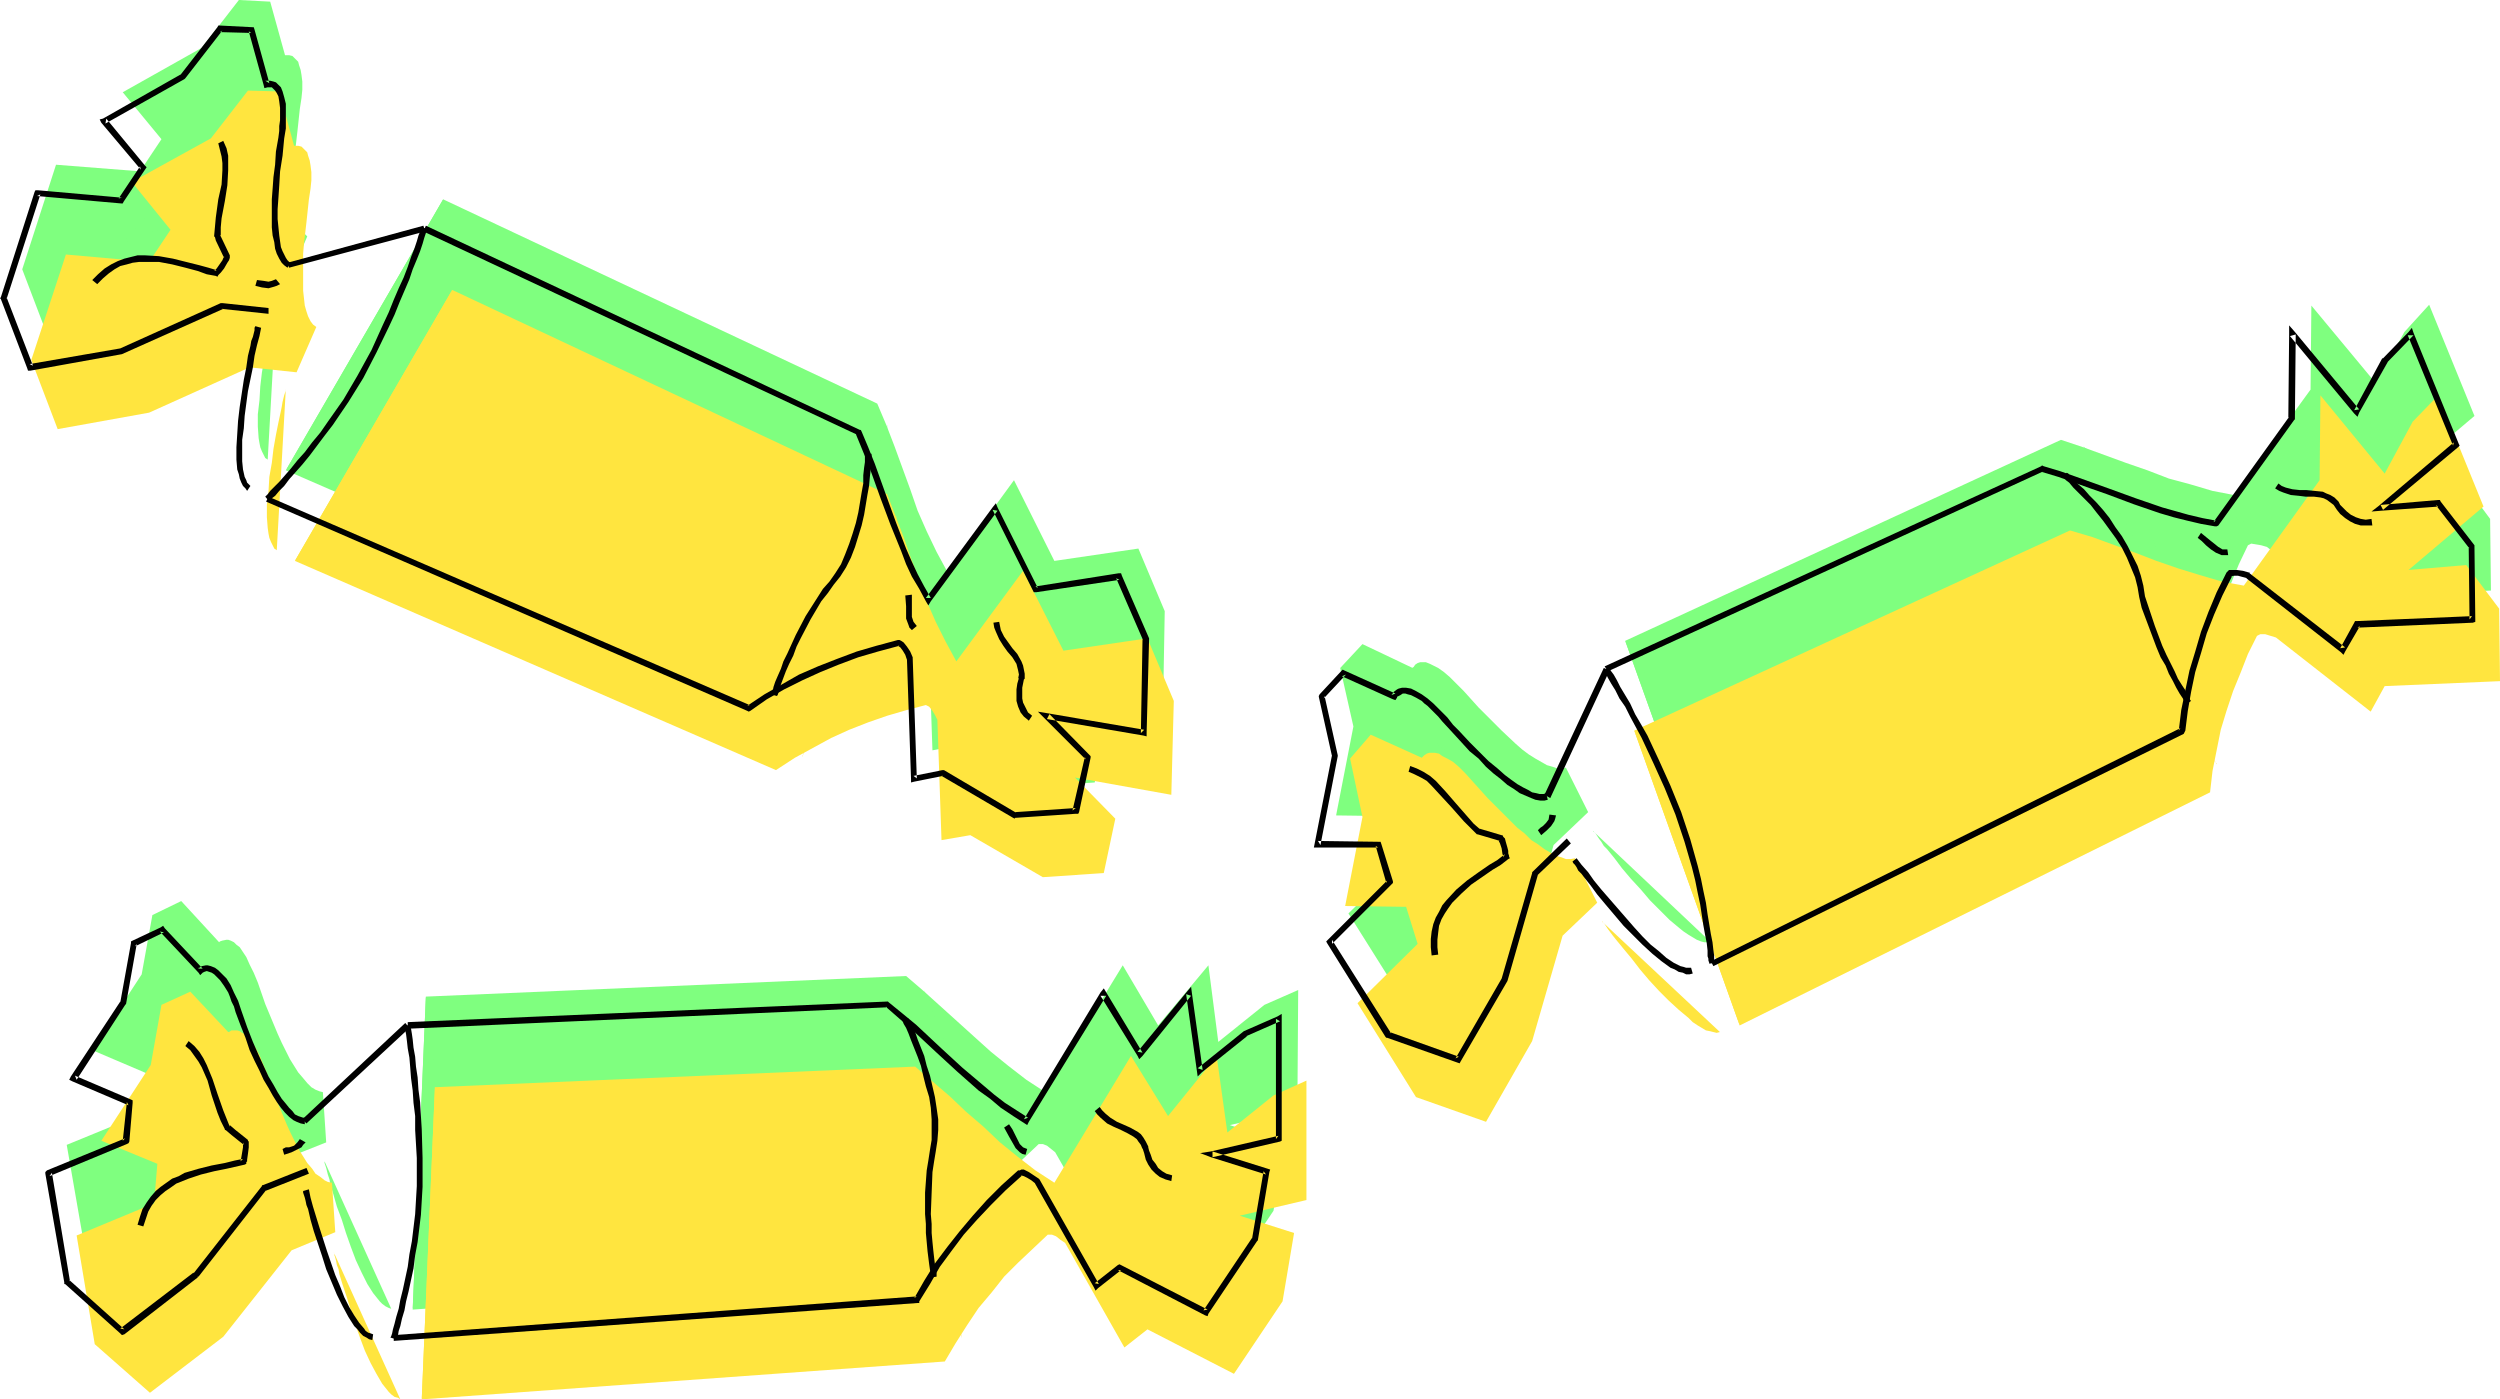
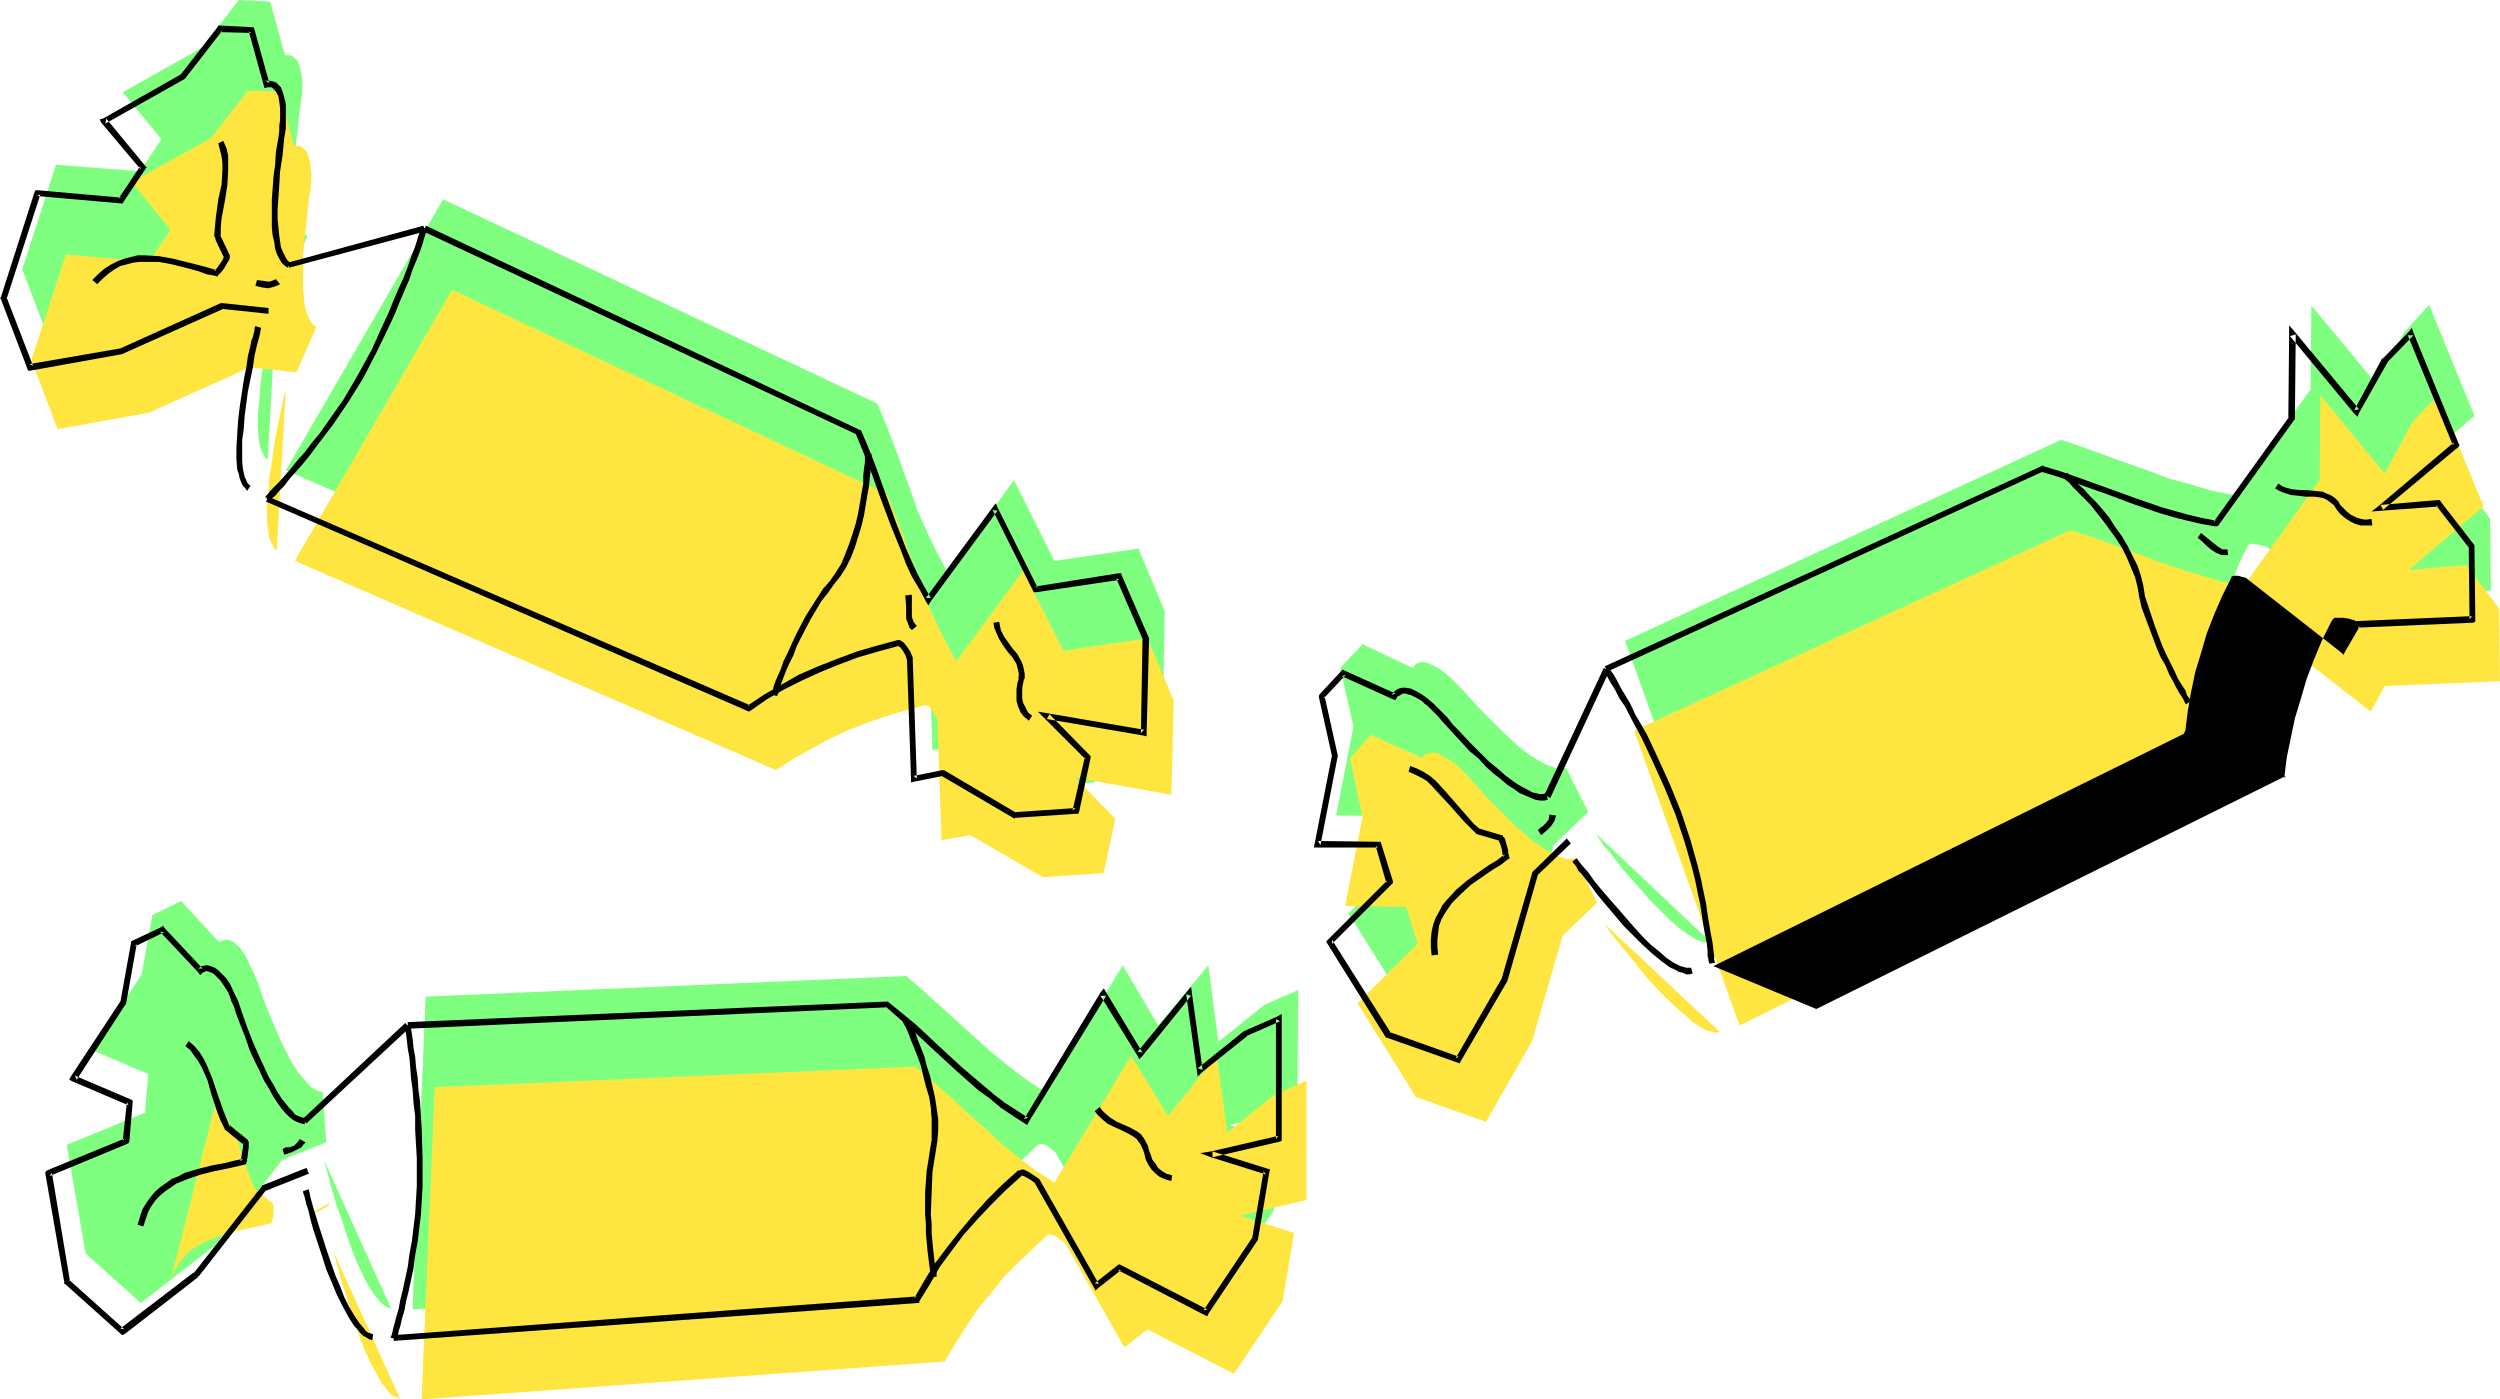
<svg xmlns="http://www.w3.org/2000/svg" xmlns:ns1="http://sodipodi.sourceforge.net/DTD/sodipodi-0.dtd" xmlns:ns2="http://www.inkscape.org/namespaces/inkscape" version="1.0" width="129.766mm" height="72.636mm" id="svg84" ns1:docname="Candy 22.wmf">
  <ns1:namedview id="namedview84" pagecolor="#ffffff" bordercolor="#000000" borderopacity="0.25" ns2:showpageshadow="2" ns2:pageopacity="0.0" ns2:pagecheckerboard="0" ns2:deskcolor="#d1d1d1" ns2:document-units="mm" />
  <defs id="defs1">
    <pattern id="WMFhbasepattern" patternUnits="userSpaceOnUse" width="6" height="6" x="0" y="0" />
  </defs>
  <path style="fill:#7fff7f;fill-opacity:1;fill-rule:evenodd;stroke:none" d="m 63.347,214.261 -0.646,-0.162 -0.808,-0.323 -0.808,-0.485 -0.808,-0.808 -0.808,-0.97 -0.97,-1.131 -0.808,-1.293 -0.808,-1.293 -0.808,-1.616 -0.808,-1.616 -0.808,-1.777 -0.808,-1.939 -1.616,-3.878 -1.454,-4.201 -0.808,-1.939 -0.808,-1.616 -0.646,-1.454 -0.646,-0.97 -0.646,-0.97 -0.646,-0.485 -0.485,-0.485 -0.646,-0.323 -0.485,-0.162 H 44.44 l -0.808,0.162 -0.485,0.162 -0.162,0.162 -7.434,-8.079 -5.656,2.747 -2.101,11.634 -9.696,14.866 10.989,4.686 -0.646,7.594 -15.352,6.302 3.717,21.329 10.827,9.695 14.382,-11.149 13.413,-16.966 8.565,-3.393 z" id="path1" />
  <path style="fill:#7fff7f;fill-opacity:1;fill-rule:evenodd;stroke:none" d="m 80.962,256.919 102.616,-7.433 2.101,-3.716 2.262,-3.555 2.262,-3.232 2.424,-3.232 2.747,-2.909 2.586,-2.909 2.909,-2.747 2.909,-2.747 h 0.323 0.485 l 0.808,0.323 0.808,0.646 0.808,0.646 11.797,20.683 4.525,-3.716 16.968,8.726 9.534,-14.219 2.262,-13.25 -10.827,-3.555 13.251,-3.07 0.162,-23.43 -6.626,2.909 -9.05,7.271 -1.939,-15.027 -9.858,11.796 -6.949,-11.796 -15.19,24.884 -3.717,-2.424 -3.555,-2.747 -3.394,-2.747 -3.232,-2.909 -3.394,-3.07 -6.626,-5.979 -3.394,-2.909 v 0 l -94.213,4.04 z" id="path2" />
  <path style="fill:#7fff7f;fill-opacity:1;fill-rule:evenodd;stroke:none" d="m 63.67,227.834 v 0.162 0.162 l 0.162,0.485 0.162,0.485 0.162,0.646 0.162,0.646 0.323,0.97 0.162,0.97 0.646,2.101 0.646,2.262 0.97,2.585 0.808,2.585 0.97,2.747 0.97,2.585 1.131,2.424 1.131,2.262 1.131,1.777 0.646,0.808 0.646,0.808 0.485,0.485 0.646,0.485 0.646,0.323 0.485,0.162 z" id="path3" />
  <path style="fill:#7fff7f;fill-opacity:1;fill-rule:evenodd;stroke:none" d="m 83.547,195.517 v 0.162 h 0.162 v 0.646 l 0.162,0.808 0.162,1.293 0.162,1.454 0.323,1.777 0.323,1.939 0.162,2.101 0.162,2.424 0.323,2.424 0.162,2.585 0.162,2.747 0.323,5.655 -0.162,5.655 -0.162,2.747 -0.162,2.747 -0.646,5.494 -0.323,2.424 -0.485,2.585 -0.485,2.262 -0.323,2.262 -0.485,1.939 -0.485,1.777 -0.323,1.616 -0.485,1.293 -0.162,1.131 -0.323,0.808 -0.162,0.485 v 0.162 z" id="path4" />
  <path style="fill:#7fff7f;fill-opacity:1;fill-rule:evenodd;stroke:none" d="m 181.315,194.224 v 0.162 0 l 0.323,0.646 0.323,0.646 0.485,1.131 0.485,1.293 0.646,1.616 0.646,1.777 0.646,1.777 0.485,1.939 0.646,2.101 0.485,2.101 0.323,2.262 0.323,2.262 v 2.101 l -0.162,2.101 -0.323,1.939 -0.323,2.101 -0.323,2.101 -0.162,4.201 v 4.201 1.939 1.777 l 0.162,1.777 0.162,1.616 0.162,1.454 0.162,1.293 0.162,0.97 0.162,0.808 v 0.323 0.323 z" id="path5" />
  <path style="fill:#7fff7f;fill-opacity:1;fill-rule:evenodd;stroke:none" d="m 40.4,199.072 0.808,0.808 0.808,0.808 0.646,0.808 0.485,0.97 0.97,2.101 0.97,2.101 0.646,2.424 0.808,2.262 0.808,2.262 0.97,2.101 1.778,1.293 1.778,1.454 v 1.131 l -0.162,1.131 v 0.646 l -0.162,0.485 v 0.323 0.162 l -2.747,0.485 -3.07,0.646 -3.07,0.808 -1.454,0.485 -1.454,0.646 -1.454,0.485 -1.454,0.808 -1.293,0.97 -1.131,0.97 -0.97,1.293 -0.97,1.454 -0.646,1.616 -0.646,1.777 z" id="path6" />
  <path style="fill:#7fff7f;fill-opacity:1;fill-rule:evenodd;stroke:none" d="m 218.968,211.998 0.485,0.808 0.646,0.485 1.293,0.97 1.293,0.808 1.293,0.485 1.293,0.646 1.293,0.808 0.485,0.485 0.485,0.485 0.485,0.646 0.323,0.808 0.162,0.97 0.485,0.97 0.485,0.97 0.485,0.808 0.646,0.97 0.808,0.646 0.97,0.485 1.131,0.323 z" id="path7" />
  <path style="fill:#7fff7f;fill-opacity:1;fill-rule:evenodd;stroke:none" d="m 59.307,220.239 1.293,-0.323 0.97,-0.323 0.808,-0.646 0.323,-0.323 0.323,-0.485 z" id="path8" />
  <path style="fill:#7fff7f;fill-opacity:1;fill-rule:evenodd;stroke:none" d="m 201.192,215.23 0.808,1.616 0.808,1.454 0.485,0.646 0.485,0.646 0.485,0.485 0.808,0.323 z" id="path9" />
  <path style="fill:#7fff7f;fill-opacity:1;fill-rule:evenodd;stroke:none" d="m 60.277,46.375 -0.485,-0.485 -0.646,-0.646 -0.323,-0.808 -0.485,-1.131 -0.323,-1.131 -0.162,-1.454 -0.162,-1.454 -0.162,-1.616 v -1.777 l 0.162,-1.777 v -2.101 l 0.162,-1.939 0.485,-4.201 0.485,-4.524 0.323,-2.101 0.162,-1.616 v -1.616 l -0.162,-1.293 -0.162,-0.97 -0.323,-0.97 -0.162,-0.646 -0.485,-0.485 -0.323,-0.323 -0.323,-0.323 -0.646,-0.162 h -0.646 v 0 h -0.162 L 53.005,0.323 46.864,0 39.592,9.372 24.078,18.097 31.674,27.308 27.472,33.61 10.989,32.317 4.363,52.838 9.534,66.411 27.472,63.179 l 19.715,-8.726 9.211,0.97 z" id="path10" />
  <path style="fill:#7fff7f;fill-opacity:1;fill-rule:evenodd;stroke:none" d="m 56.075,92.265 94.374,41.042 3.555,-2.424 3.717,-1.939 3.555,-1.939 3.717,-1.616 3.555,-1.454 3.878,-1.293 3.717,-1.131 3.878,-0.97 0.323,0.162 0.323,0.162 0.485,0.808 0.485,0.808 0.485,0.97 0.808,23.753 5.656,-1.131 14.221,8.241 11.958,-0.808 2.262,-10.503 -7.918,-8.079 19.069,3.232 0.323,-18.259 -5.171,-12.28 -16.483,2.424 -7.918,-15.835 -13.09,17.936 -2.101,-3.878 -1.939,-4.04 -1.778,-4.04 -1.454,-4.201 -3.07,-8.402 -1.616,-4.201 -1.778,-4.201 -85.163,-40.073 z" id="path11" />
  <path style="fill:#7fff7f;fill-opacity:1;fill-rule:evenodd;stroke:none" d="m 54.298,58.493 v 0.162 l -0.162,0.162 v 0.485 l -0.162,0.485 -0.162,0.646 -0.162,0.646 -0.162,0.97 -0.162,0.97 -0.485,2.101 -0.485,2.424 -0.485,2.747 -0.485,2.747 -0.323,2.747 -0.162,2.747 -0.323,2.747 v 2.424 l 0.162,2.262 0.162,0.97 0.162,0.808 0.323,0.808 0.323,0.646 0.323,0.646 0.485,0.323 z" id="path12" />
-   <path style="fill:#7fff7f;fill-opacity:1;fill-rule:evenodd;stroke:none" d="m 86.941,39.103 v 0.162 0.162 l -0.162,0.162 -0.162,0.323 -0.162,0.808 -0.323,1.131 -0.646,1.454 -0.646,1.616 -0.646,1.777 -0.808,2.101 -0.808,2.262 -0.97,2.262 -1.131,2.424 -0.97,2.424 -2.424,5.171 -2.747,5.009 -2.909,4.686 -3.07,4.524 -1.454,2.101 -1.616,1.939 -1.454,1.777 -1.293,1.777 -1.454,1.616 -1.131,1.293 -1.131,1.293 -0.97,0.97 -0.646,0.808 -0.646,0.646 -0.323,0.323 -0.162,0.162 z" id="path13" />
  <path style="fill:#7fff7f;fill-opacity:1;fill-rule:evenodd;stroke:none" d="m 174.043,83.377 v 0.646 0.97 l -0.162,1.131 -0.162,1.454 -0.162,1.616 -0.162,1.777 -0.323,1.939 -0.485,2.101 -0.485,2.101 -0.485,2.101 -0.646,2.101 -0.97,2.101 -0.808,1.939 -1.131,1.777 -1.131,1.616 -1.293,1.616 -1.293,1.777 -2.101,3.555 -1.939,3.716 -0.97,1.777 -0.646,1.777 -0.808,1.454 -0.485,1.454 -0.646,1.454 -0.485,1.131 -0.323,0.97 -0.162,0.808 -0.162,0.323 v 0.162 z" id="path14" />
  <path style="fill:#7fff7f;fill-opacity:1;fill-rule:evenodd;stroke:none" d="m 47.026,22.299 0.323,0.97 0.323,1.131 0.162,1.131 v 0.97 2.424 l -0.323,2.262 -0.323,2.424 -0.485,2.262 -0.323,2.424 v 2.262 l 0.97,2.262 0.808,1.939 -0.162,0.485 -0.323,0.485 -0.646,1.131 -0.323,0.485 -0.323,0.323 -0.162,0.323 h -0.162 l -1.293,-0.323 -1.454,-0.485 -1.293,-0.323 -1.616,-0.485 -3.07,-0.808 -3.07,-0.323 -1.616,-0.162 h -1.616 l -1.616,0.323 -1.454,0.323 -1.454,0.646 -1.454,0.808 -1.454,1.131 -1.293,1.454 z" id="path15" />
  <path style="fill:#7fff7f;fill-opacity:1;fill-rule:evenodd;stroke:none" d="m 199.253,116.502 0.162,0.808 0.162,0.97 0.646,1.454 0.808,1.131 0.97,1.293 0.808,0.97 0.808,1.293 0.323,0.646 v 0.808 l 0.162,0.808 v 0.808 l -0.323,0.97 -0.162,0.97 v 1.131 0.97 l 0.323,1.131 0.323,0.97 0.646,0.97 0.97,0.808 z" id="path16" />
  <path style="fill:#7fff7f;fill-opacity:1;fill-rule:evenodd;stroke:none" d="m 53.974,49.768 1.293,0.323 1.131,0.162 0.808,-0.162 0.485,-0.162 0.485,-0.323 z" id="path17" />
  <path style="fill:#7fff7f;fill-opacity:1;fill-rule:evenodd;stroke:none" d="m 181.961,111.17 v 3.555 0.808 l 0.323,0.646 0.323,0.808 0.485,0.646 z" id="path18" />
  <path style="fill:#7fff7f;fill-opacity:1;fill-rule:evenodd;stroke:none" d="m 307.201,150.596 -0.808,0.162 h -0.808 l -0.97,-0.323 -1.131,-0.323 -1.131,-0.646 -1.131,-0.646 -1.293,-0.808 -1.293,-0.97 -1.293,-1.131 -2.747,-2.585 -1.454,-1.454 -3.07,-3.07 -2.909,-3.232 -1.454,-1.454 -1.293,-1.293 -1.131,-0.97 -1.131,-0.808 -0.97,-0.485 -0.646,-0.323 -0.808,-0.323 h -0.646 -0.485 l -0.485,0.162 -0.485,0.323 -0.323,0.485 h -0.162 v 0.162 l -9.858,-4.686 -4.363,4.686 2.586,11.472 -3.394,17.451 11.958,0.162 2.262,7.433 -11.797,11.634 11.474,18.259 13.736,4.848 9.211,-15.674 5.818,-20.844 6.787,-6.463 z" id="path19" />
  <path style="fill:#7fff7f;fill-opacity:1;fill-rule:evenodd;stroke:none" d="m 339.521,183.398 92.273,-45.728 0.485,-4.04 0.808,-4.201 0.97,-3.878 0.97,-3.878 1.293,-3.716 1.454,-3.716 1.454,-3.555 1.778,-3.716 0.323,-0.162 0.323,-0.162 0.97,0.162 0.97,0.162 1.131,0.323 18.584,14.543 2.747,-5.009 22.624,-0.97 -0.162,-14.058 -6.464,-8.726 -11.312,0.97 14.706,-12.442 -8.888,-21.814 -4.848,5.332 -5.656,10.018 -12.605,-15.189 -0.162,16.482 -15.029,20.683 -4.202,-0.808 -4.363,-1.293 -4.202,-1.131 -4.202,-1.616 -4.202,-1.454 -8.403,-3.07 -4.363,-1.454 -85.486,39.427 z" id="path20" />
  <path style="fill:#7fff7f;fill-opacity:1;fill-rule:evenodd;stroke:none" d="m 312.534,163.038 h 0.162 V 163.2 l 0.323,0.323 0.323,0.485 0.323,0.485 0.485,0.646 0.485,0.808 0.646,0.646 1.454,1.777 1.454,1.939 1.778,2.101 1.939,2.101 1.778,2.101 1.939,1.939 1.939,1.939 1.939,1.616 0.808,0.646 0.97,0.646 0.808,0.485 0.808,0.485 0.808,0.323 0.646,0.162 h 0.646 0.646 z" id="path21" />
  <path style="fill:#7fff7f;fill-opacity:1;fill-rule:evenodd;stroke:none" d="m 318.836,125.712 v 0 l 0.162,0.162 0.162,0.323 0.485,0.808 0.646,1.131 0.808,1.293 0.808,1.454 0.97,1.777 1.131,1.777 0.97,2.262 1.131,2.101 1.293,2.424 1.131,2.424 2.262,5.009 2.101,5.332 1.939,5.332 1.293,5.171 0.646,2.585 0.485,2.424 0.485,2.262 0.323,2.262 0.485,1.939 0.162,1.939 0.323,1.616 0.162,1.293 0.162,1.131 v 0.808 l 0.162,0.485 v 0.162 z" id="path22" />
  <path style="fill:#7fff7f;fill-opacity:1;fill-rule:evenodd;stroke:none" d="m 408.686,87.579 0.162,0.162 0.485,0.323 0.646,0.646 0.808,0.808 0.97,0.97 1.131,1.293 1.293,1.293 1.293,1.454 1.293,1.616 1.293,1.777 2.424,3.716 0.97,1.939 0.97,1.939 0.646,1.939 0.485,1.939 0.323,2.101 0.646,1.939 1.293,4.04 1.616,3.878 0.808,1.777 0.808,1.616 0.808,1.616 0.808,1.454 0.646,1.293 0.485,1.131 0.646,0.808 0.323,0.646 0.323,0.485 v 0.162 z" id="path23" />
  <path style="fill:#7fff7f;fill-opacity:1;fill-rule:evenodd;stroke:none" d="m 280.214,145.264 0.97,0.323 0.97,0.485 0.97,0.646 0.97,0.646 1.616,1.454 1.616,1.777 1.454,1.777 1.616,1.777 1.616,1.777 1.778,1.616 2.101,0.646 2.101,0.646 0.323,0.485 0.162,0.485 0.485,1.293 v 0.485 l 0.162,0.485 0.162,0.323 v 0 l -1.131,0.808 -1.293,0.808 -2.586,1.777 -2.424,1.777 -2.424,2.101 -1.131,1.293 -0.97,1.131 -0.808,1.293 -0.808,1.454 -0.323,1.616 -0.323,1.616 v 1.777 l 0.162,1.939 z" id="path24" />
  <path style="fill:#7fff7f;fill-opacity:1;fill-rule:evenodd;stroke:none" d="m 450.379,89.679 0.808,0.485 0.646,0.323 1.616,0.485 1.454,0.162 2.909,0.162 1.454,0.162 0.646,0.323 0.808,0.323 0.485,0.485 0.646,0.485 0.646,0.808 0.646,0.808 0.808,0.646 0.808,0.646 0.97,0.485 0.97,0.485 h 1.131 l 1.131,-0.162 z" id="path25" />
  <path style="fill:#7fff7f;fill-opacity:1;fill-rule:evenodd;stroke:none" d="m 305.747,157.706 0.97,-0.808 0.808,-0.808 0.485,-0.808 0.162,-0.485 0.162,-0.485 z" id="path26" />
  <path style="fill:#7fff7f;fill-opacity:1;fill-rule:evenodd;stroke:none" d="m 435.027,99.536 1.454,1.131 1.293,1.131 0.646,0.323 0.808,0.323 0.646,0.323 h 0.808 z" id="path27" />
-   <path style="fill:#ffe53f;fill-opacity:1;fill-rule:evenodd;stroke:none" d="m 65.125,232.035 -0.808,-0.162 -0.646,-0.323 -0.808,-0.646 -0.97,-0.646 -0.646,-0.97 -0.97,-1.131 -0.808,-1.293 -0.808,-1.293 -0.808,-1.616 -0.808,-1.616 -0.808,-1.777 -0.808,-1.939 -1.616,-3.878 -1.454,-4.201 -0.808,-1.939 -0.646,-1.616 -0.808,-1.454 -0.646,-0.97 -0.646,-0.97 -0.646,-0.646 -0.646,-0.323 -0.485,-0.323 -0.485,-0.162 h -0.485 -0.646 l -0.485,0.323 h -0.162 l -7.434,-7.918 -5.656,2.585 -2.101,11.796 -9.696,14.866 10.989,4.524 -0.646,7.756 -15.19,6.302 3.555,21.329 10.827,9.533 14.382,-10.988 13.413,-16.966 8.565,-3.555 z" id="path28" />
  <path style="fill:#ffe53f;fill-opacity:1;fill-rule:evenodd;stroke:none" d="m 82.739,274.531 102.616,-7.433 2.101,-3.555 2.262,-3.555 2.262,-3.393 2.586,-3.07 2.424,-3.07 2.747,-2.747 2.909,-2.747 2.909,-2.747 h 0.323 0.485 l 0.808,0.323 0.808,0.646 0.97,0.646 11.635,20.521 4.525,-3.555 16.968,8.726 9.534,-14.219 2.262,-13.411 -10.666,-3.393 13.09,-3.07 v -23.43 l -6.464,2.909 -9.05,7.271 -2.101,-15.027 -9.534,11.796 -7.272,-11.796 -15.029,24.884 -3.717,-2.424 -3.555,-2.747 -3.394,-2.747 -3.232,-3.07 -3.394,-2.909 -3.232,-3.07 -3.394,-2.909 -3.394,-2.909 -94.213,4.04 z" id="path29" />
  <path style="fill:#ffe53f;fill-opacity:1;fill-rule:evenodd;stroke:none" d="m 65.448,245.608 v 0 l 0.162,0.323 v 0.323 l 0.162,0.485 0.162,0.646 0.162,0.808 0.323,0.808 0.162,0.97 0.646,2.101 0.808,2.424 0.808,2.585 0.808,2.585 0.97,2.747 0.97,2.585 1.131,2.424 1.131,2.101 1.131,1.939 0.646,0.808 0.646,0.808 0.485,0.485 0.646,0.485 0.646,0.162 0.485,0.323 z" id="path30" />
  <path style="fill:#ffe53f;fill-opacity:1;fill-rule:evenodd;stroke:none" d="m 85.325,213.291 v 0 l 0.162,0.162 v 0.485 l 0.162,0.97 0.162,1.131 0.162,1.616 0.323,1.616 0.162,2.101 0.323,2.101 0.162,2.262 0.323,2.585 0.162,2.585 0.162,2.747 0.162,5.655 v 5.655 l -0.323,5.494 -0.646,5.332 -0.485,2.585 -0.323,2.424 -0.485,2.424 -0.485,2.101 -0.485,1.939 -0.323,1.939 -0.485,1.454 -0.323,1.454 -0.323,0.97 -0.162,0.808 -0.162,0.485 v 0.162 z" id="path31" />
  <path style="fill:#ffe53f;fill-opacity:1;fill-rule:evenodd;stroke:none" d="m 183.093,211.998 v 0.162 0 l 0.323,0.646 0.323,0.646 0.485,1.131 0.485,1.293 0.646,1.616 0.646,1.616 0.646,1.939 0.485,1.939 0.646,2.101 0.485,2.101 0.323,2.262 0.323,2.101 v 2.262 l -0.162,1.939 -0.323,2.101 -0.323,1.939 -0.323,2.101 -0.323,4.201 v 4.201 l 0.162,1.939 0.162,1.939 v 1.777 l 0.323,1.616 v 1.454 l 0.162,1.131 0.162,0.97 0.162,0.808 v 0.485 0.162 z" id="path32" />
  <path style="fill:#ffe53f;fill-opacity:1;fill-rule:evenodd;stroke:none" d="m 42.178,216.846 0.808,0.808 0.808,0.808 0.646,0.808 0.485,0.97 0.97,2.101 0.97,2.101 0.646,2.262 0.808,2.262 0.808,2.262 0.97,2.101 1.778,1.454 1.778,1.454 v 0.485 0.485 1.293 l -0.162,0.646 -0.162,0.323 v 0.323 0.162 l -2.747,0.646 -3.07,0.646 -3.07,0.646 -1.454,0.646 -1.454,0.485 -1.454,0.646 -1.454,0.808 -1.293,0.808 -1.131,1.131 -0.97,1.293 -0.97,1.454 -0.646,1.616 -0.485,1.777 z" id="path33" />
  <path style="fill:#ffe53f;fill-opacity:1;fill-rule:evenodd;stroke:none" d="m 220.745,229.611 0.485,0.808 0.646,0.646 1.293,0.97 1.293,0.646 1.293,0.646 1.293,0.646 1.293,0.808 0.485,0.323 0.485,0.646 0.485,0.646 0.323,0.808 0.162,0.97 0.485,0.97 0.323,0.97 0.646,0.808 0.646,0.97 0.808,0.646 0.97,0.485 1.131,0.323 z" id="path34" />
  <path style="fill:#ffe53f;fill-opacity:1;fill-rule:evenodd;stroke:none" d="m 61.085,238.013 1.293,-0.323 0.97,-0.485 0.808,-0.485 0.323,-0.323 0.323,-0.485 z" id="path35" />
  <path style="fill:#ffe53f;fill-opacity:1;fill-rule:evenodd;stroke:none" d="m 202.969,233.004 0.808,1.616 0.808,1.454 0.485,0.646 0.485,0.646 0.646,0.485 0.646,0.323 z" id="path36" />
  <path style="fill:#ffe53f;fill-opacity:1;fill-rule:evenodd;stroke:none" d="m 62.054,64.149 -0.646,-0.485 -0.485,-0.646 -0.485,-0.97 -0.323,-0.97 -0.323,-1.131 -0.162,-1.454 -0.162,-1.454 v -1.777 -3.555 -1.939 l 0.162,-1.939 0.485,-4.201 0.485,-4.524 0.323,-2.101 0.162,-1.616 v -1.616 l -0.162,-1.293 -0.162,-0.97 -0.323,-0.97 -0.162,-0.646 -0.485,-0.485 -0.323,-0.323 -0.323,-0.323 -0.646,-0.162 h -0.646 v 0 h -0.162 l -2.909,-10.665 -6.141,-0.162 -7.272,9.372 -15.514,8.564 7.595,9.372 -4.202,6.302 -16.322,-1.454 -6.787,20.683 5.171,13.573 17.938,-3.232 19.715,-8.887 9.211,0.97 z" id="path37" />
  <path style="fill:#ffe53f;fill-opacity:1;fill-rule:evenodd;stroke:none" d="m 57.853,110.039 94.374,41.042 3.717,-2.424 3.555,-1.939 3.555,-1.939 3.555,-1.616 3.717,-1.454 3.717,-1.293 3.878,-1.131 3.717,-0.97 0.323,0.162 0.323,0.162 0.646,0.808 0.485,0.808 0.485,0.97 0.808,23.591 5.656,-0.97 14.221,8.241 11.958,-0.808 2.262,-10.665 -7.918,-8.079 18.907,3.393 0.485,-18.421 -5.171,-12.28 -16.483,2.424 -7.918,-15.674 -13.09,17.774 -2.101,-3.878 -1.939,-3.878 -1.778,-4.04 -1.454,-4.201 -1.616,-4.201 -1.454,-4.201 -1.616,-4.201 -1.616,-4.201 -85.325,-40.073 z" id="path38" />
  <path style="fill:#ffe53f;fill-opacity:1;fill-rule:evenodd;stroke:none" d="m 56.075,76.268 v 0.162 0.162 l -0.162,0.485 -0.162,0.485 -0.162,0.646 -0.162,0.646 -0.162,0.97 -0.162,0.808 -0.485,2.262 -0.485,2.424 -0.485,2.747 -0.323,2.747 -0.485,2.747 -0.162,2.747 -0.323,2.747 v 2.424 l 0.162,2.101 0.162,1.131 0.162,0.808 0.323,0.808 0.323,0.646 0.323,0.646 0.485,0.323 z" id="path39" />
  <path style="fill:#ffe53f;fill-opacity:1;fill-rule:evenodd;stroke:none" d="m 88.718,56.878 v 0.162 l -0.162,0.162 v 0.162 l -0.162,0.323 -0.162,0.808 -0.485,1.131 -0.485,1.454 -0.646,1.616 -0.646,1.777 -0.808,2.101 -0.808,2.262 -0.97,2.262 -0.97,2.424 -1.131,2.424 -2.424,5.009 -2.747,5.009 -2.909,4.848 -3.07,4.524 -1.454,2.101 -1.616,1.939 -1.454,1.777 -1.293,1.777 -1.454,1.616 -1.131,1.293 -1.131,1.293 -0.808,0.97 -0.808,0.808 -0.646,0.646 -0.323,0.323 -0.162,0.162 z" id="path40" />
  <path style="fill:#ffe53f;fill-opacity:1;fill-rule:evenodd;stroke:none" d="m 175.821,101.152 v 0.646 l -0.162,0.97 v 1.131 l -0.162,1.454 -0.162,1.616 -0.323,1.777 -0.162,1.939 -0.485,2.101 -0.485,2.101 -0.485,2.101 -0.808,2.101 -0.808,1.939 -0.808,2.101 -1.131,1.777 -1.131,1.616 -1.293,1.616 -1.293,1.777 -2.101,3.555 -1.939,3.716 -0.97,1.616 -0.646,1.777 -0.808,1.616 -0.485,1.454 -0.646,1.454 -0.485,1.131 -0.323,0.97 -0.162,0.808 -0.162,0.323 v 0.162 z" id="path41" />
  <path style="fill:#ffe53f;fill-opacity:1;fill-rule:evenodd;stroke:none" d="m 48.803,40.073 0.323,0.97 0.323,1.131 0.162,1.131 v 0.97 2.424 l -0.323,2.262 -0.323,2.424 -0.485,2.262 -0.323,2.424 v 2.262 l 1.778,4.201 -0.162,0.485 -0.323,0.485 -0.646,0.97 -0.323,0.646 -0.323,0.323 -0.162,0.323 h -0.162 L 46.541,65.442 45.248,64.957 43.794,64.634 42.339,64.149 39.107,63.341 37.653,63.179 36.037,62.856 h -1.616 -1.616 l -1.616,0.162 -1.454,0.485 -1.454,0.646 -1.454,0.808 -1.454,1.131 -1.293,1.454 z" id="path42" />
-   <path style="fill:#ffe53f;fill-opacity:1;fill-rule:evenodd;stroke:none" d="m 200.869,134.276 0.162,0.808 0.323,0.808 0.646,1.454 0.808,1.293 0.97,1.131 0.808,1.131 0.808,1.293 0.323,0.646 0.162,0.808 v 0.808 0.808 l -0.323,0.808 -0.162,1.131 v 1.131 l 0.162,0.97 0.162,1.131 0.323,0.97 0.646,0.808 0.808,0.808 z" id="path43" />
  <path style="fill:#ffe53f;fill-opacity:1;fill-rule:evenodd;stroke:none" d="m 55.752,67.542 1.293,0.323 0.97,0.162 0.97,-0.162 0.485,-0.162 0.485,-0.323 z" id="path44" />
  <path style="fill:#ffe53f;fill-opacity:1;fill-rule:evenodd;stroke:none" d="m 183.739,128.944 v 1.777 1.616 0.97 l 0.162,0.646 0.323,0.646 0.485,0.646 z" id="path45" />
  <path style="fill:#ffe53f;fill-opacity:1;fill-rule:evenodd;stroke:none" d="m 308.979,168.371 -0.808,0.162 h -0.97 l -0.808,-0.323 -1.131,-0.323 -1.131,-0.646 -1.131,-0.646 -1.293,-0.97 -1.293,-0.808 -1.293,-1.293 -1.454,-1.131 -1.293,-1.293 -1.454,-1.454 -3.07,-3.07 -2.909,-3.232 -1.454,-1.616 -1.293,-1.293 -1.131,-0.97 -1.131,-0.646 -0.97,-0.485 -0.646,-0.485 -0.808,-0.162 h -0.646 -0.485 l -0.485,0.162 -0.485,0.323 -0.323,0.323 -0.162,0.162 v 0 l -10.019,-4.524 -4.04,4.686 2.424,11.472 -3.394,17.451 11.958,0.162 2.262,7.271 -11.797,11.634 11.474,18.421 13.736,4.848 9.05,-15.835 5.979,-20.683 6.787,-6.463 z" id="path46" />
  <path style="fill:#ffe53f;fill-opacity:1;fill-rule:evenodd;stroke:none" d="m 341.299,201.172 92.273,-45.728 0.485,-4.201 0.808,-4.04 0.808,-4.04 1.131,-3.716 1.293,-3.878 1.454,-3.555 1.454,-3.716 1.778,-3.555 0.323,-0.162 0.323,-0.162 h 0.97 l 2.101,0.646 18.584,14.543 2.747,-5.009 22.624,-0.97 -0.162,-14.219 -6.464,-8.564 -11.312,0.97 14.706,-12.442 -8.888,-21.814 -5.01,5.171 -5.494,10.18 -12.605,-15.35 -0.162,16.643 -14.867,20.683 -4.363,-0.808 -4.363,-1.293 -4.202,-1.293 -4.202,-1.454 -4.202,-1.616 -8.403,-3.07 -4.363,-1.293 -85.486,39.265 z" id="path47" />
  <path style="fill:#ffe53f;fill-opacity:1;fill-rule:evenodd;stroke:none" d="m 314.312,180.813 h 0.162 v 0.162 l 0.323,0.323 0.323,0.485 0.323,0.485 0.485,0.646 0.485,0.646 0.646,0.808 1.454,1.777 1.616,1.939 1.616,2.101 1.778,2.101 1.939,2.101 1.939,1.939 1.939,1.777 1.939,1.616 0.808,0.808 0.97,0.646 0.808,0.485 0.808,0.485 0.808,0.162 0.646,0.162 0.646,0.162 0.646,-0.162 z" id="path48" />
  <path style="fill:#ffe53f;fill-opacity:1;fill-rule:evenodd;stroke:none" d="m 320.614,143.325 v 0 l 0.162,0.162 0.162,0.485 0.485,0.808 0.646,0.97 0.808,1.293 0.808,1.454 0.97,1.939 1.131,1.777 0.97,2.101 1.293,2.262 1.131,2.424 1.131,2.424 2.262,5.009 2.262,5.332 1.778,5.332 1.293,5.171 0.646,2.424 0.485,2.585 0.485,2.262 0.485,2.101 0.323,2.101 0.323,1.777 0.162,1.616 0.162,1.454 0.162,1.131 v 0.808 l 0.162,0.485 v 0.162 z" id="path49" />
  <path style="fill:#ffe53f;fill-opacity:1;fill-rule:evenodd;stroke:none" d="m 410.464,105.353 0.162,0.162 0.485,0.323 0.646,0.485 0.808,0.97 0.97,0.97 1.131,1.131 1.293,1.454 1.293,1.454 1.293,1.616 1.293,1.616 2.424,3.716 0.97,1.939 0.97,1.939 0.646,2.101 0.485,1.939 0.323,1.939 0.646,2.101 1.293,3.878 1.616,3.878 0.808,1.939 0.808,1.616 0.808,1.616 0.808,1.454 0.646,1.131 0.646,1.131 0.485,0.97 0.323,0.646 0.323,0.323 v 0.162 z" id="path50" />
  <path style="fill:#ffe53f;fill-opacity:1;fill-rule:evenodd;stroke:none" d="m 281.992,162.877 0.97,0.485 0.97,0.485 0.97,0.646 0.97,0.646 1.616,1.454 1.616,1.777 1.616,1.777 1.454,1.777 1.616,1.777 1.778,1.616 4.363,1.293 0.162,0.485 0.162,0.485 0.323,1.293 0.162,0.485 0.162,0.485 v 0.162 0.162 l -1.131,0.808 -1.131,0.808 -2.424,1.777 -2.747,1.777 -2.262,2.101 -1.131,1.131 -0.97,1.293 -0.808,1.293 -0.646,1.454 -0.646,1.616 -0.162,1.616 v 1.777 l 0.162,1.939 z" id="path51" />
  <path style="fill:#ffe53f;fill-opacity:1;fill-rule:evenodd;stroke:none" d="m 451.995,107.453 0.808,0.485 0.808,0.323 1.616,0.485 1.454,0.162 3.07,0.162 1.293,0.162 0.646,0.162 0.808,0.323 0.646,0.485 0.485,0.646 0.646,0.808 0.646,0.646 0.646,0.808 0.97,0.646 0.97,0.485 0.97,0.323 1.131,0.162 1.131,-0.162 z" id="path52" />
  <path style="fill:#ffe53f;fill-opacity:1;fill-rule:evenodd;stroke:none" d="m 307.524,175.48 0.97,-0.97 0.808,-0.646 0.485,-0.808 0.162,-0.485 0.162,-0.485 z" id="path53" />
-   <path style="fill:#ffe53f;fill-opacity:1;fill-rule:evenodd;stroke:none" d="m 436.804,117.149 1.454,1.131 1.293,1.293 0.646,0.323 0.808,0.323 0.646,0.323 h 0.808 z" id="path54" />
  <path style="fill:#000000;fill-opacity:1;fill-rule:evenodd;stroke:none" d="m 59.792,219.27 h -0.323 l -0.485,-0.162 -0.485,-0.162 -0.646,-0.323 -0.485,-0.646 -0.646,-0.646 -0.646,-0.808 -0.808,-0.97 -0.808,-1.293 -0.808,-1.454 -0.97,-1.616 -0.97,-2.101 -0.97,-2.101 -1.131,-2.585 -1.131,-2.909 -1.131,-3.232 -0.646,-1.939 -0.808,-1.616 -0.646,-1.454 -0.808,-1.293 -0.808,-0.808 -0.808,-0.808 -0.646,-0.485 -0.808,-0.323 -0.646,-0.162 h -0.323 l -0.808,0.162 -0.485,0.323 h -0.162 v 0.162 h 0.808 l -7.434,-7.918 -0.323,-0.485 -0.485,0.323 -5.494,2.585 -0.323,0.162 v 0.323 l -2.101,11.634 v -0.162 l -9.696,14.704 -0.323,0.646 0.646,0.323 10.989,4.686 -0.323,-0.646 -0.808,7.594 0.485,-0.485 -15.352,6.302 -0.323,0.323 v 0.323 l 3.717,21.329 v 0.323 h 0.162 l 10.827,9.695 0.323,0.323 0.485,-0.162 14.382,-11.149 v -0.162 h 0.162 l 13.251,-16.966 -0.162,0.162 8.565,-3.393 -0.485,-1.131 -8.565,3.393 h -0.162 v 0.162 l -13.413,17.128 v -0.162 l -14.382,10.988 0.808,0.162 -10.827,-9.695 0.162,0.323 -3.555,-21.329 -0.485,0.646 15.19,-6.302 0.323,-0.162 0.162,-0.323 0.646,-7.594 v -0.485 l -0.323,-0.162 -10.989,-4.686 0.323,0.808 9.534,-14.704 0.162,-0.162 v 0 l 2.101,-11.796 -0.323,0.485 5.656,-2.747 -0.808,-0.162 7.595,8.079 0.323,0.485 0.485,-0.485 v 0 l 0.323,-0.162 0.485,-0.162 0.485,0.162 0.485,0.162 0.485,0.323 0.485,0.485 0.646,0.646 0.808,1.131 0.808,1.293 0.323,0.808 0.323,0.97 0.485,0.97 0.323,1.131 0.97,2.585 0.97,2.424 0.808,2.424 0.97,2.101 0.97,1.939 0.808,1.777 0.97,1.616 0.808,1.454 0.808,1.293 0.808,1.131 0.808,0.97 0.808,0.808 0.808,0.646 0.646,0.323 0.808,0.323 0.808,0.162 z" id="path55" />
  <path style="fill:#000000;fill-opacity:1;fill-rule:evenodd;stroke:none" d="M 77.245,263.059 180.022,255.626 h 0.323 v -0.323 l 2.101,-3.393 1.939,-3.393 2.262,-3.07 2.424,-3.232 2.586,-2.909 2.747,-2.909 2.909,-2.909 3.232,-2.909 v 0 h -0.323 l 0.646,0.162 0.646,0.323 0.808,0.485 0.808,0.646 -0.162,-0.162 11.635,20.521 0.323,0.646 0.485,-0.485 4.525,-3.555 h -0.646 l 17.13,8.887 0.485,0.162 0.162,-0.485 9.534,-14.219 0.162,-0.162 v 0 l 2.262,-13.411 0.162,-0.485 -0.485,-0.162 -10.827,-3.393 v 1.131 l 13.251,-3.07 0.323,-0.162 v -0.323 -23.591 -0.97 l -0.808,0.485 -6.626,2.909 v 0 l -9.05,7.271 0.97,0.323 -2.101,-15.027 -0.162,-1.293 -0.808,0.97 -9.696,11.796 0.97,0.162 -7.11,-11.796 -0.485,-0.808 -0.646,0.808 -15.029,24.884 0.808,-0.323 -2.262,-1.454 -2.262,-1.454 -2.101,-1.616 -2.101,-1.777 -4.202,-3.555 -4.04,-3.716 -5.01,-4.686 -2.747,-2.262 -2.586,-2.101 -0.162,-0.162 h -0.162 l -94.051,4.04 v 1.293 l 94.051,-4.201 -0.323,-0.162 2.586,2.262 2.586,2.262 4.848,4.524 4.04,3.716 4.202,3.716 2.262,1.616 2.101,1.777 2.424,1.616 2.262,1.454 0.485,0.323 0.323,-0.646 15.19,-24.722 h -1.131 l 7.272,11.796 0.323,0.646 0.646,-0.646 9.534,-11.796 -0.97,-0.323 2.101,15.027 0.162,1.131 0.808,-0.808 8.888,-7.11 h -0.162 l 6.626,-2.909 -0.808,-0.485 v 23.591 l 0.485,-0.646 -13.251,3.07 -2.101,0.323 2.101,0.808 10.827,3.393 -0.485,-0.646 -2.262,13.25 v -0.162 l -9.534,14.219 0.808,-0.162 -16.968,-8.726 -0.323,-0.162 -0.323,0.162 -4.525,3.555 0.808,0.162 -11.635,-20.521 v 0 l -0.162,-0.162 -0.97,-0.646 -0.97,-0.646 -0.97,-0.485 h -0.485 l -0.323,0.162 h -0.323 v 0 l -3.232,2.909 -2.909,2.909 -2.747,3.07 -2.586,3.07 -2.424,3.07 -2.424,3.232 -2.101,3.393 -1.939,3.393 0.485,-0.323 -102.616,7.594 z" id="path56" />
  <path style="fill:#000000;fill-opacity:1;fill-rule:evenodd;stroke:none" d="M 60.115,220.401 80.315,201.657 79.507,200.688 59.307,219.593 Z" id="path57" />
  <path style="fill:#000000;fill-opacity:1;fill-rule:evenodd;stroke:none" d="m 59.469,233.651 v 0.323 l 0.162,0.485 0.162,0.485 0.162,0.646 0.162,0.808 0.323,0.808 0.485,2.101 0.646,2.262 0.808,2.424 0.808,2.424 0.808,2.585 2.101,5.009 1.131,2.262 1.131,2.101 1.131,1.777 0.646,0.646 0.485,0.646 0.646,0.646 0.646,0.323 0.485,0.323 0.646,0.162 0.162,-1.131 -0.485,-0.162 -0.485,-0.162 -0.485,-0.323 -0.323,-0.485 -0.97,-1.131 -0.97,-1.454 -0.97,-1.616 -0.97,-1.939 -0.808,-2.101 -0.97,-2.262 -1.616,-4.686 -1.454,-4.524 -0.646,-2.101 -0.646,-2.101 -0.485,-1.777 -0.323,-1.616 z" id="path58" />
  <path style="fill:#000000;fill-opacity:1;fill-rule:evenodd;stroke:none" d="m 79.346,201.334 v 0.162 l 0.162,0.646 0.162,0.808 0.162,1.293 0.162,1.454 0.323,1.777 0.162,1.939 0.162,2.101 0.323,2.424 0.162,2.424 0.323,2.585 v 2.747 l 0.323,5.494 v 5.494 l -0.323,5.494 -0.646,5.332 -0.485,2.585 -0.323,2.424 -0.485,2.262 -0.485,2.262 -0.485,1.939 -0.323,1.777 -0.485,1.616 -0.323,1.293 -0.323,1.131 -0.162,0.808 -0.162,0.485 -0.162,0.323 1.131,0.323 0.162,-0.162 0.162,-0.485 0.162,-0.97 0.323,-0.97 0.323,-1.454 0.485,-1.616 0.323,-1.777 0.485,-1.939 0.485,-2.262 0.485,-2.262 0.323,-2.585 0.485,-2.585 0.646,-5.332 0.323,-5.494 v -5.655 l -0.162,-5.655 -0.162,-2.585 -0.162,-2.747 -0.323,-2.424 -0.162,-2.424 -0.323,-2.101 -0.162,-1.939 -0.323,-1.777 -0.162,-1.616 -0.162,-1.131 -0.162,-0.97 -0.162,-0.485 v -0.162 -0.162 z" id="path59" />
  <path style="fill:#000000;fill-opacity:1;fill-rule:evenodd;stroke:none" d="m 176.952,200.203 v 0 l 0.162,0.162 0.162,0.485 0.485,0.808 0.485,1.131 0.485,1.293 0.646,1.616 0.646,1.616 0.646,1.777 0.485,2.101 0.485,1.939 0.646,2.101 0.323,2.101 0.162,2.262 v 2.101 1.939 l -0.323,1.939 -0.323,2.101 -0.323,1.939 -0.323,4.363 v 4.201 l 0.162,1.939 v 1.777 l 0.162,1.777 0.162,1.777 0.162,1.293 0.162,1.293 0.162,1.131 0.162,0.646 v 0.646 0.162 l 1.131,-0.162 v -0.323 -0.323 l -0.162,-0.808 -0.162,-0.97 -0.162,-1.293 -0.162,-1.454 -0.162,-1.616 -0.162,-1.777 v -1.777 l -0.162,-1.939 0.162,-4.201 0.162,-4.04 0.323,-2.101 0.323,-1.939 0.323,-2.101 0.162,-2.101 v -2.101 l -0.323,-2.262 -0.323,-2.101 -0.485,-2.101 -0.485,-2.101 -0.646,-1.939 -0.485,-1.939 -0.646,-1.616 -0.646,-1.616 -0.485,-1.454 -0.646,-1.131 -0.323,-0.808 -0.323,-0.646 -0.162,-0.162 z" id="path60" />
  <path style="fill:#000000;fill-opacity:1;fill-rule:evenodd;stroke:none" d="m 36.36,205.212 0.97,0.808 0.808,1.131 0.808,1.131 0.646,1.131 1.131,2.585 0.808,2.909 1.131,3.393 0.646,1.616 0.808,1.616 v 0.162 0 h 0.162 l 1.131,0.97 2.424,1.939 -0.162,-0.485 v 0.97 l -0.162,0.97 -0.162,0.97 -0.162,0.808 0.485,-0.485 -1.616,0.323 -1.939,0.485 -2.586,0.485 -2.586,0.646 -2.747,0.808 -1.131,0.646 -1.293,0.485 -1.131,0.808 -1.131,0.808 -0.97,0.808 -0.97,1.131 -0.808,1.131 -0.808,1.293 -0.485,1.454 -0.485,1.616 1.131,0.323 0.485,-1.454 0.485,-1.454 0.646,-1.131 0.808,-1.131 0.97,-0.97 0.97,-0.808 0.97,-0.646 1.131,-0.808 2.424,-0.97 2.424,-0.808 2.586,-0.646 2.424,-0.485 3.555,-0.808 0.323,-0.162 v -0.323 l 0.162,-0.162 v -0.323 l 0.162,-1.131 0.162,-1.293 v -0.646 -0.485 l -0.162,-0.162 v -0.162 l -2.424,-1.939 -1.131,-0.97 v 0.323 l -0.646,-1.616 -0.646,-1.616 -1.131,-3.232 -0.97,-2.909 -1.131,-2.747 -0.646,-1.293 -0.808,-1.293 -0.97,-1.131 -1.131,-0.97 z" id="path61" />
  <path style="fill:#000000;fill-opacity:1;fill-rule:evenodd;stroke:none" d="m 214.766,217.977 0.485,0.646 0.646,0.646 1.293,1.131 1.293,0.646 1.454,0.646 1.293,0.646 1.131,0.646 0.646,0.485 0.323,0.485 0.485,0.646 0.323,0.808 v -0.162 l 0.323,0.97 0.323,1.293 0.485,0.97 0.646,0.97 0.808,0.808 0.808,0.646 1.131,0.485 1.131,0.323 0.162,-1.131 -1.131,-0.323 -0.808,-0.485 -0.808,-0.646 -0.485,-0.808 -0.646,-0.808 -0.323,-0.97 -0.323,-0.808 -0.162,-0.646 v -0.162 0 l -0.485,-0.97 -0.485,-0.808 -0.485,-0.646 -0.646,-0.485 -1.454,-0.808 -1.454,-0.646 -1.131,-0.485 -1.293,-0.808 -0.97,-0.808 -0.646,-0.646 -0.485,-0.646 z" id="path62" />
  <path style="fill:#000000;fill-opacity:1;fill-rule:evenodd;stroke:none" d="m 55.752,226.541 1.454,-0.485 0.97,-0.485 0.97,-0.485 0.323,-0.485 0.485,-0.485 -1.131,-0.646 -0.485,0.646 -0.646,0.646 -0.97,0.323 h -0.646 l -0.646,0.323 z" id="path63" />
-   <path style="fill:#000000;fill-opacity:1;fill-rule:evenodd;stroke:none" d="m 196.99,221.209 0.97,1.777 0.646,1.131 0.646,1.131 0.808,0.808 0.485,0.323 0.646,0.162 0.323,-1.131 -0.808,-0.323 -0.646,-0.646 -0.485,-0.97 -0.485,-0.97 -0.485,-0.97 -0.646,-0.97 z" id="path64" />
  <path style="fill:#000000;fill-opacity:1;fill-rule:evenodd;stroke:none" d="m 57.045,51.545 -0.323,-0.162 -0.323,-0.323 -0.323,-0.485 -0.323,-0.646 -0.323,-0.646 -0.323,-0.808 -0.162,-1.131 -0.162,-1.131 -0.162,-1.616 -0.162,-1.616 v -1.939 l 0.162,-2.262 0.162,-2.424 0.162,-2.747 0.485,-3.07 0.323,-3.393 0.323,-1.939 v -1.939 -1.616 -1.293 l -0.323,-1.293 -0.323,-1.131 -0.323,-0.808 -0.646,-0.646 -0.323,-0.323 -0.485,-0.162 -0.646,-0.162 h -0.646 -0.162 -0.162 L 52.843,16.32 49.934,5.817 49.773,5.332 h -0.323 L 43.147,5.009 h -0.323 l -0.162,0.323 -7.272,9.372 0.162,-0.162 -15.352,8.726 -0.646,0.162 0.323,0.646 7.757,9.21 L 27.472,32.64 23.27,38.942 23.917,38.78 7.434,37.326 H 6.949 L 6.787,37.649 0.162,58.332 0,58.493 0.162,58.655 5.333,72.228 5.494,72.713 H 5.979 L 23.917,69.481 v 0 0 L 43.794,60.594 h -0.323 l 9.211,0.97 V 60.432 L 43.632,59.463 h -0.162 -0.162 l -19.715,8.887 v 0 L 5.818,71.42 6.464,71.743 1.293,58.332 V 58.655 L 7.918,38.134 7.272,38.457 23.755,39.911 h 0.323 l 0.162,-0.323 4.202,-6.302 0.323,-0.485 -0.323,-0.323 -7.595,-9.21 -0.162,0.97 15.514,-8.726 v 0 l 0.162,-0.162 7.272,-9.372 -0.485,0.323 6.141,0.162 -0.485,-0.323 2.909,10.503 0.162,0.646 0.646,-0.162 h 0.323 0.485 l 0.323,0.323 0.323,0.323 0.323,0.485 0.323,0.646 0.162,0.97 0.162,1.293 v 2.424 l -0.162,1.131 v 0.97 l -0.162,1.293 -0.485,2.747 -0.162,2.585 -0.323,2.424 -0.162,2.262 -0.162,2.101 v 2.101 1.777 1.616 l 0.162,1.616 0.323,1.293 0.162,1.293 0.323,0.97 0.485,0.97 0.485,0.808 0.485,0.485 0.646,0.485 z" id="path65" />
  <path style="fill:#000000;fill-opacity:1;fill-rule:evenodd;stroke:none" d="m 52.197,98.405 94.374,41.042 0.323,0.162 0.323,-0.162 3.232,-2.262 3.394,-1.939 3.555,-1.777 3.555,-1.616 3.555,-1.454 3.878,-1.454 3.878,-1.131 4.202,-1.131 h -0.323 l 0.485,0.323 0.485,0.646 0.485,0.808 0.323,0.97 v -0.323 l 0.808,23.753 v 0.646 l 0.646,-0.162 5.656,-1.131 h -0.323 l 14.059,8.241 0.323,0.162 v -0.162 l 11.958,-0.808 h 0.485 l 0.162,-0.323 2.262,-10.665 v -0.323 l -0.162,-0.162 -7.918,-8.079 -0.485,0.97 18.907,3.232 0.646,0.162 v -0.646 l 0.485,-18.421 v 0 -0.162 l -5.333,-12.28 -0.162,-0.485 h -0.485 l -16.322,2.585 0.485,0.323 -7.918,-15.835 -0.323,-0.808 -0.646,0.808 -13.09,17.774 h 0.97 l -1.293,-2.262 -1.293,-2.424 -1.131,-2.424 -1.131,-2.585 -1.939,-5.009 -1.939,-5.332 -2.262,-6.302 -1.293,-3.232 -1.293,-3.07 -0.162,-0.323 h -0.162 l -85.163,-40.073 -0.485,1.131 85.163,39.911 -0.323,-0.162 2.586,6.302 2.262,6.302 1.939,5.171 2.101,5.171 0.97,2.585 1.131,2.424 1.454,2.424 1.293,2.424 0.485,0.808 0.485,-0.808 13.09,-17.774 -0.97,-0.162 7.918,15.835 0.162,0.323 h 0.485 l 16.322,-2.424 -0.646,-0.323 5.333,12.28 -0.162,-0.323 -0.323,18.421 0.646,-0.646 -18.907,-3.232 -1.939,-0.323 1.293,1.293 8.08,8.079 -0.162,-0.485 -2.424,10.503 0.646,-0.485 -11.958,0.808 0.323,0.162 -14.221,-8.402 h -0.162 -0.162 l -5.656,1.131 0.646,0.485 -0.808,-23.591 v -0.162 0 l -0.485,-1.131 -0.646,-0.97 -0.646,-0.808 -0.485,-0.323 -0.323,-0.162 h -0.162 -0.162 l -4.202,1.131 -3.878,1.131 -3.878,1.454 -3.717,1.454 -3.717,1.616 -3.394,1.939 -3.394,1.939 -3.394,2.262 0.485,-0.162 -94.374,-40.881 z" id="path66" />
  <path style="fill:#000000;fill-opacity:1;fill-rule:evenodd;stroke:none" d="m 56.722,52.515 26.664,-7.11 -0.323,-1.131 -26.664,7.271 z" id="path67" />
  <path style="fill:#000000;fill-opacity:1;fill-rule:evenodd;stroke:none" d="m 50.096,63.987 -0.162,0.323 v 0.485 l -0.162,0.646 -0.162,0.646 -0.323,0.808 -0.162,0.97 -0.485,1.939 -0.323,2.262 -0.485,2.424 -0.808,5.332 -0.323,2.747 -0.162,2.585 -0.162,2.585 v 2.424 l 0.162,1.939 0.323,0.97 0.162,0.808 0.323,0.808 0.323,0.646 0.485,0.485 0.323,0.485 0.646,-0.97 -0.323,-0.323 -0.323,-0.323 -0.162,-0.485 -0.323,-0.646 -0.323,-1.454 -0.162,-1.616 v -2.101 -2.101 l 0.323,-2.262 0.162,-2.424 0.646,-4.848 0.97,-4.686 0.323,-2.262 0.485,-2.101 0.485,-1.777 0.323,-1.616 z" id="path68" />
  <path style="fill:#000000;fill-opacity:1;fill-rule:evenodd;stroke:none" d="m 82.739,44.597 v 0 l -0.162,0.162 -0.162,0.646 -0.323,0.808 -0.323,1.131 -0.485,1.454 -0.646,1.616 -0.646,1.939 -0.808,2.101 -0.97,2.101 -0.97,2.262 -0.97,2.424 -1.131,2.424 -2.262,5.009 -2.747,5.009 -2.747,4.686 -3.07,4.363 -1.454,2.101 -1.616,1.939 -1.454,1.939 -1.454,1.616 -1.293,1.616 -1.131,1.293 -1.131,1.293 -0.97,0.97 -0.808,0.808 -0.485,0.646 -0.485,0.485 v 0 l 0.808,0.97 0.162,-0.162 0.323,-0.485 0.646,-0.485 0.808,-0.97 0.97,-0.97 0.97,-1.293 1.293,-1.454 1.293,-1.454 1.454,-1.777 1.454,-1.939 1.454,-1.939 1.616,-2.101 3.07,-4.524 2.909,-4.686 2.586,-5.009 2.424,-5.009 1.131,-2.424 0.97,-2.424 0.97,-2.262 0.97,-2.262 0.646,-1.939 0.808,-1.939 0.646,-1.616 0.485,-1.454 0.323,-1.131 0.323,-0.97 0.162,-0.485 0.162,-0.162 v -0.162 z" id="path69" />
  <path style="fill:#000000;fill-opacity:1;fill-rule:evenodd;stroke:none" d="m 169.68,88.871 v 0.97 0.808 l -0.162,1.131 -0.162,1.454 v 1.616 l -0.323,1.777 -0.323,1.939 -0.323,1.939 -0.485,2.101 -0.646,2.101 -0.646,1.939 -0.808,2.101 -0.808,1.939 -1.131,1.777 -1.131,1.616 -1.293,1.454 -1.131,1.777 -2.262,3.555 -1.939,3.716 -0.808,1.777 -0.808,1.777 -0.808,1.616 -0.485,1.454 -0.646,1.454 -0.485,1.131 -0.323,0.97 -0.162,0.808 -0.323,0.485 v 0.162 l 1.131,0.323 0.162,-0.162 0.162,-0.485 0.162,-0.646 0.323,-0.97 0.485,-1.293 0.485,-1.293 0.646,-1.454 0.808,-1.616 0.646,-1.777 0.808,-1.616 1.939,-3.716 2.101,-3.555 1.293,-1.616 1.131,-1.616 1.293,-1.616 1.131,-1.777 0.97,-1.939 0.808,-2.101 0.646,-2.101 0.646,-2.101 0.485,-2.101 0.323,-1.939 0.323,-1.939 0.323,-1.777 0.162,-1.777 0.162,-1.454 v -1.131 l 0.162,-0.97 v -0.97 z" id="path70" />
  <path style="fill:#000000;fill-opacity:1;fill-rule:evenodd;stroke:none" d="m 42.824,28.116 0.323,1.293 0.323,1.293 0.162,1.293 v 1.454 l -0.162,2.747 -0.646,2.909 -0.485,3.555 -0.162,1.777 -0.162,1.777 v 0.162 l 0.162,0.162 0.162,0.646 1.616,3.393 v -0.323 l -0.323,0.808 -1.131,1.616 -0.485,0.485 0.485,-0.162 -1.616,-0.485 -1.778,-0.485 -2.586,-0.646 -2.586,-0.646 -2.747,-0.485 -2.747,-0.162 h -1.454 l -1.293,0.323 -1.293,0.323 -1.293,0.485 -1.293,0.646 -1.293,0.808 -1.293,1.131 -1.131,1.131 0.97,0.808 1.131,-1.131 1.131,-0.97 1.131,-0.808 1.131,-0.646 1.293,-0.323 1.131,-0.323 1.293,-0.162 h 1.293 2.586 l 2.586,0.485 2.586,0.646 2.424,0.646 1.778,0.646 1.778,0.323 0.323,0.162 0.162,-0.323 0.162,-0.162 0.323,-0.323 0.646,-0.808 0.646,-1.131 0.323,-0.485 0.162,-0.485 v -0.162 -0.323 l -1.616,-3.393 -0.323,-0.646 0.162,0.162 v -1.616 l 0.162,-1.777 0.646,-3.393 0.485,-3.07 0.162,-2.909 v -1.454 -1.454 l -0.323,-1.454 -0.646,-1.454 z" id="path71" />
  <path style="fill:#000000;fill-opacity:1;fill-rule:evenodd;stroke:none" d="m 194.889,122.158 0.162,0.97 0.323,0.808 0.646,1.454 0.808,1.293 0.808,1.131 0.97,1.131 0.808,1.293 0.162,0.646 0.162,0.646 0.162,0.808 -0.162,0.808 0.162,-0.162 -0.323,1.131 -0.162,1.131 v 1.131 1.131 l 0.323,1.131 0.485,1.131 0.646,0.808 0.97,0.808 0.646,-0.97 -0.808,-0.646 -0.485,-0.97 -0.485,-0.97 -0.162,-0.808 v -1.131 -0.97 l 0.162,-0.808 0.162,-0.808 v 0 l 0.162,-0.162 v -0.97 l -0.162,-0.808 -0.162,-0.808 -0.323,-0.808 -0.808,-1.454 -0.97,-1.131 -0.808,-1.131 -0.808,-1.131 -0.646,-1.293 -0.162,-0.808 -0.162,-0.808 z" id="path72" />
  <path style="fill:#000000;fill-opacity:1;fill-rule:evenodd;stroke:none" d="m 50.096,56.07 1.293,0.323 1.293,0.162 1.131,-0.323 0.485,-0.162 0.646,-0.323 -0.808,-0.97 -0.808,0.323 -0.646,0.162 -0.97,-0.162 -1.293,-0.162 z" id="path73" />
  <path style="fill:#000000;fill-opacity:1;fill-rule:evenodd;stroke:none" d="m 177.598,116.825 0.162,2.101 v 1.293 1.131 l 0.485,1.293 0.162,0.485 0.485,0.485 0.97,-0.808 -0.646,-0.808 -0.323,-0.97 v -0.97 -1.131 -1.131 -1.131 z" id="path74" />
  <path style="fill:#000000;fill-opacity:1;fill-rule:evenodd;stroke:none" d="m 303.323,155.606 -0.485,0.162 h -0.808 l -0.646,-0.162 -0.808,-0.162 -0.808,-0.485 -0.97,-0.485 -1.131,-0.646 -1.131,-0.808 -1.293,-0.97 -1.454,-1.293 -1.778,-1.454 -1.778,-1.777 -1.939,-1.939 -2.101,-2.262 -1.131,-1.131 -1.131,-1.454 -1.454,-1.454 -1.293,-1.293 -1.131,-0.97 -1.131,-0.808 -1.131,-0.646 -0.97,-0.485 -0.97,-0.162 h -0.808 l -0.646,0.162 -0.323,0.162 -0.646,0.485 -0.323,0.485 -0.162,0.162 v 0 l 0.808,-0.323 -10.019,-4.524 -0.323,-0.162 -0.323,0.323 -4.202,4.524 -0.162,0.323 v 0.162 l 2.586,11.634 v -0.162 l -3.394,17.29 -0.162,0.808 h 0.646 11.958 l -0.485,-0.323 2.101,7.271 0.162,-0.485 -11.635,11.634 -0.323,0.323 0.162,0.323 11.474,18.421 0.162,0.162 h 0.162 l 13.736,4.848 0.485,0.162 0.162,-0.323 9.211,-15.835 v 0 0 l 5.979,-20.844 -0.162,0.162 6.626,-6.302 -0.808,-0.97 -6.626,6.463 -0.162,0.162 v 0.162 l -5.979,20.683 v 0 l -9.05,15.674 0.646,-0.323 -13.574,-4.848 0.323,0.323 -11.635,-18.421 v 0.808 l 11.635,-11.634 0.323,-0.323 v -0.323 l -2.262,-7.271 -0.162,-0.485 h -0.485 l -11.797,-0.162 0.485,0.808 3.394,-17.451 v -0.162 0 l -2.586,-11.634 -0.162,0.485 4.363,-4.686 -0.808,0.323 10.019,4.524 0.485,0.162 0.323,-0.485 v -0.162 l 0.323,-0.162 0.323,-0.162 0.485,-0.323 h 0.485 l 0.485,0.162 0.646,0.162 0.97,0.485 1.131,0.646 0.485,0.485 0.646,0.485 0.646,0.646 0.808,0.808 0.646,0.646 0.808,0.97 1.939,2.101 1.778,1.939 1.616,1.777 1.778,1.454 1.454,1.616 1.454,1.293 1.454,1.131 1.293,1.131 1.293,0.808 1.131,0.808 1.131,0.485 1.131,0.485 0.808,0.323 0.97,0.162 h 0.808 l 0.646,-0.162 z" id="path75" />
-   <path style="fill:#000000;fill-opacity:1;fill-rule:evenodd;stroke:none" d="m 336.128,189.538 92.273,-45.567 0.162,-0.323 0.162,-0.323 0.485,-3.878 0.646,-3.716 0.808,-3.878 1.131,-3.716 1.131,-3.878 1.454,-3.716 1.616,-3.716 1.939,-3.878 -0.323,0.162 0.646,-0.162 h 0.808 l 1.778,0.485 h -0.162 l 18.584,14.543 0.485,0.485 0.323,-0.646 2.909,-5.009 -0.485,0.323 22.624,-0.97 0.485,-0.162 v -0.485 l -0.162,-14.219 v -0.162 -0.162 l -6.626,-8.564 -0.162,-0.323 h -0.323 l -11.312,0.97 0.485,0.97 14.706,-12.28 0.323,-0.323 -0.162,-0.323 -8.888,-21.814 -0.323,-0.97 -0.646,0.808 -5.01,5.171 v 0 h -0.162 l -5.494,10.18 0.97,-0.162 -12.605,-15.189 -1.131,-1.293 v 1.616 l -0.162,16.643 0.162,-0.323 -14.867,20.683 0.485,-0.323 -2.586,-0.485 -2.747,-0.646 -5.171,-1.454 -5.171,-1.777 -5.333,-1.939 -6.302,-2.262 -3.232,-1.131 -3.232,-0.97 -0.323,-0.162 -0.162,0.162 -85.648,39.265 0.646,0.97 85.486,-39.265 -0.323,0.162 3.232,0.97 6.302,2.262 3.232,1.131 5.171,1.939 5.171,1.777 2.747,0.808 2.586,0.646 2.747,0.646 2.747,0.485 h 0.323 l 0.323,-0.162 14.867,-20.683 0.162,-0.162 v -0.162 l 0.162,-16.482 -1.131,0.323 12.605,15.189 0.646,0.646 0.323,-0.808 5.656,-10.018 -0.162,0.162 5.171,-5.332 h -1.131 l 8.888,21.652 0.162,-0.646 -14.706,12.442 -1.454,1.131 1.939,-0.162 11.15,-0.808 -0.485,-0.323 6.626,8.564 -0.162,-0.323 0.162,14.219 0.485,-0.646 -22.624,0.97 h -0.323 l -0.162,0.323 -2.747,5.009 0.97,-0.162 -18.746,-14.543 v -0.162 h -0.162 l -1.131,-0.323 -1.131,-0.162 h -0.97 -0.646 l -0.323,0.323 -0.162,0.162 v 0 l -1.939,3.878 -1.616,3.878 -1.454,3.878 -1.131,3.878 -1.131,3.716 -0.808,3.878 -0.808,3.878 -0.485,4.04 0.323,-0.485 -92.112,45.728 z" id="path76" />
+   <path style="fill:#000000;fill-opacity:1;fill-rule:evenodd;stroke:none" d="m 336.128,189.538 92.273,-45.567 0.162,-0.323 0.162,-0.323 0.485,-3.878 0.646,-3.716 0.808,-3.878 1.131,-3.716 1.131,-3.878 1.454,-3.716 1.616,-3.716 1.939,-3.878 -0.323,0.162 0.646,-0.162 h 0.808 l 1.778,0.485 h -0.162 l 18.584,14.543 0.485,0.485 0.323,-0.646 2.909,-5.009 -0.485,0.323 22.624,-0.97 0.485,-0.162 v -0.485 l -0.162,-14.219 v -0.162 -0.162 l -6.626,-8.564 -0.162,-0.323 h -0.323 l -11.312,0.97 0.485,0.97 14.706,-12.28 0.323,-0.323 -0.162,-0.323 -8.888,-21.814 -0.323,-0.97 -0.646,0.808 -5.01,5.171 v 0 h -0.162 l -5.494,10.18 0.97,-0.162 -12.605,-15.189 -1.131,-1.293 v 1.616 l -0.162,16.643 0.162,-0.323 -14.867,20.683 0.485,-0.323 -2.586,-0.485 -2.747,-0.646 -5.171,-1.454 -5.171,-1.777 -5.333,-1.939 -6.302,-2.262 -3.232,-1.131 -3.232,-0.97 -0.323,-0.162 -0.162,0.162 -85.648,39.265 0.646,0.97 85.486,-39.265 -0.323,0.162 3.232,0.97 6.302,2.262 3.232,1.131 5.171,1.939 5.171,1.777 2.747,0.808 2.586,0.646 2.747,0.646 2.747,0.485 h 0.323 l 0.323,-0.162 14.867,-20.683 0.162,-0.162 v -0.162 l 0.162,-16.482 -1.131,0.323 12.605,15.189 0.646,0.646 0.323,-0.808 5.656,-10.018 -0.162,0.162 5.171,-5.332 h -1.131 l 8.888,21.652 0.162,-0.646 -14.706,12.442 -1.454,1.131 1.939,-0.162 11.15,-0.808 -0.485,-0.323 6.626,8.564 -0.162,-0.323 0.162,14.219 0.485,-0.646 -22.624,0.97 h -0.323 v -0.162 h -0.162 l -1.131,-0.323 -1.131,-0.162 h -0.97 -0.646 l -0.323,0.323 -0.162,0.162 v 0 l -1.939,3.878 -1.616,3.878 -1.454,3.878 -1.131,3.878 -1.131,3.716 -0.808,3.878 -0.808,3.878 -0.485,4.04 0.323,-0.485 -92.112,45.728 z" id="path76" />
  <path style="fill:#000000;fill-opacity:1;fill-rule:evenodd;stroke:none" d="m 304.131,156.575 11.635,-25.046 -1.131,-0.485 -11.635,24.884 z" id="path77" />
  <path style="fill:#000000;fill-opacity:1;fill-rule:evenodd;stroke:none" d="m 308.494,169.017 0.162,0.323 0.323,0.323 0.323,0.485 0.323,0.646 0.646,0.646 0.485,0.646 1.293,1.616 1.293,1.777 1.616,1.939 3.555,4.201 1.939,1.939 1.778,1.777 1.939,1.777 1.778,1.454 1.778,1.293 0.808,0.323 0.808,0.485 0.808,0.162 0.646,0.323 h 0.646 l 0.646,-0.162 -0.323,-1.131 h -0.323 -0.646 l -0.485,-0.162 -0.646,-0.162 -1.293,-0.646 -1.454,-0.97 -1.454,-1.293 -1.616,-1.293 -1.616,-1.616 -1.616,-1.777 -3.232,-3.716 -3.232,-3.716 -1.454,-1.777 -1.131,-1.616 -1.293,-1.454 -0.97,-1.293 z" id="path78" />
  <path style="fill:#000000;fill-opacity:1;fill-rule:evenodd;stroke:none" d="m 314.635,131.53 v 0.162 h 0.162 l 0.323,0.646 0.323,0.646 0.646,1.131 0.808,1.293 0.808,1.616 1.131,1.616 0.97,1.939 1.131,2.101 1.131,2.101 1.131,2.424 1.131,2.424 2.262,5.009 2.101,5.171 1.778,5.332 1.454,5.009 0.646,2.585 0.485,2.424 0.485,2.262 0.323,2.101 0.323,2.101 0.323,1.777 0.323,1.616 0.162,1.454 v 1.131 l 0.162,0.485 v 0.323 l 0.162,0.485 v 0.162 l 1.131,-0.162 v 0.162 -0.162 l -0.162,-0.646 v -0.808 l -0.162,-1.131 -0.162,-1.454 -0.323,-1.616 -0.323,-1.939 -0.323,-1.939 -0.323,-2.262 -0.485,-2.262 -0.485,-2.424 -0.646,-2.585 -1.454,-5.171 -1.778,-5.332 -2.101,-5.171 -2.262,-5.009 -1.131,-2.424 -1.131,-2.424 -1.293,-2.262 -1.131,-1.939 -0.97,-2.101 -0.97,-1.616 -0.97,-1.616 -0.646,-1.293 -0.646,-1.131 -0.485,-0.646 -0.323,-0.485 v -0.162 l -0.162,-0.162 z" id="path79" />
  <path style="fill:#000000;fill-opacity:1;fill-rule:evenodd;stroke:none" d="m 404.646,93.557 0.162,0.162 h 0.162 l 0.323,0.485 0.646,0.485 0.808,0.97 0.97,0.97 1.131,1.131 1.293,1.293 1.131,1.454 1.293,1.616 1.293,1.777 1.293,1.777 1.131,1.777 0.97,1.939 0.808,1.939 0.808,1.939 0.485,1.939 0.323,1.939 0.485,2.101 1.454,3.878 1.454,3.878 0.808,1.939 0.97,1.616 0.646,1.616 0.808,1.454 0.646,1.293 0.646,1.131 0.646,0.97 0.323,0.646 0.162,0.323 0.162,0.162 0.97,-0.646 -0.162,-0.162 -0.162,-0.323 -0.485,-0.646 -0.323,-0.97 -0.646,-0.97 -0.808,-1.293 -0.646,-1.454 -0.808,-1.616 -0.808,-1.616 -0.808,-1.777 -1.454,-3.878 -1.293,-3.878 -0.646,-1.939 -0.323,-2.101 -0.485,-1.939 -0.646,-1.939 -0.97,-1.939 -0.97,-1.939 -1.131,-1.939 -1.293,-1.777 -1.131,-1.777 -1.293,-1.616 -1.293,-1.454 -1.293,-1.293 -1.131,-1.293 -1.131,-0.97 -0.808,-0.97 -0.808,-0.646 -0.323,-0.485 -0.323,-0.162 z" id="path80" />
  <path style="fill:#000000;fill-opacity:1;fill-rule:evenodd;stroke:none" d="m 276.336,151.404 1.131,0.485 1.293,0.646 1.131,0.646 0.97,0.97 1.939,2.101 1.939,2.101 2.424,2.747 1.293,1.293 1.293,1.293 v 0 h 0.162 l 4.363,1.293 -0.323,-0.162 0.323,0.646 0.323,0.97 0.162,1.131 0.162,0.323 v 0.323 l 0.323,-0.646 -1.454,1.131 -1.616,0.97 -2.101,1.454 -2.262,1.616 -2.101,1.777 -1.939,2.101 -0.808,0.97 -0.646,1.293 -0.646,1.131 -0.485,1.293 -0.323,1.454 -0.162,1.454 v 1.616 l 0.162,1.616 1.293,-0.162 -0.162,-1.454 v -1.454 l 0.162,-1.454 0.162,-1.293 0.485,-1.293 0.646,-1.131 0.646,-0.97 0.808,-1.131 1.778,-1.777 1.939,-1.777 2.101,-1.454 2.101,-1.454 1.616,-0.97 1.454,-1.131 0.323,-0.162 -0.162,-0.323 v -0.162 l -0.162,-0.485 v -0.485 l -0.162,-0.646 -0.323,-1.131 -0.162,-0.646 -0.323,-0.323 -0.162,-0.323 h -0.162 l -4.363,-1.293 0.162,0.162 -1.293,-1.131 -1.131,-1.293 -2.262,-2.585 -2.101,-2.424 -1.939,-2.101 -1.131,-0.97 -1.293,-0.808 -1.293,-0.646 -1.293,-0.485 z" id="path81" />
  <path style="fill:#000000;fill-opacity:1;fill-rule:evenodd;stroke:none" d="m 446.339,95.819 0.808,0.485 0.808,0.323 1.454,0.485 1.616,0.162 1.293,0.162 h 1.616 l 1.293,0.162 0.646,0.162 0.646,0.323 0.646,0.485 0.646,0.485 v 0 l 0.646,0.97 0.646,0.808 0.97,0.808 0.97,0.646 0.97,0.485 1.131,0.323 h 1.131 1.131 l -0.162,-1.293 -1.131,0.162 -0.97,-0.162 -0.97,-0.323 -0.97,-0.485 -0.808,-0.646 -0.646,-0.646 -0.646,-0.646 -0.323,-0.646 v 0 l -0.162,-0.162 -0.646,-0.646 -0.808,-0.485 -0.808,-0.323 -0.646,-0.323 -1.616,-0.162 -1.616,-0.162 h -1.293 l -1.454,-0.162 -1.293,-0.323 -0.808,-0.323 -0.646,-0.485 z" id="path82" />
  <path style="fill:#000000;fill-opacity:1;fill-rule:evenodd;stroke:none" d="m 302.353,163.846 1.131,-0.97 0.808,-0.808 0.646,-0.97 0.162,-0.485 0.162,-0.646 -1.293,-0.162 -0.162,0.97 -0.485,0.646 -0.323,0.323 -0.323,0.323 -0.485,0.323 -0.485,0.485 z" id="path83" />
  <path style="fill:#000000;fill-opacity:1;fill-rule:evenodd;stroke:none" d="m 431.148,105.514 0.808,0.646 0.808,0.808 0.97,0.808 0.97,0.646 1.131,0.485 h 0.646 0.646 l -0.162,-1.131 h -0.485 -0.485 l -0.808,-0.485 -0.808,-0.646 -0.808,-0.646 -1.778,-1.454 z" id="path84" />
</svg>